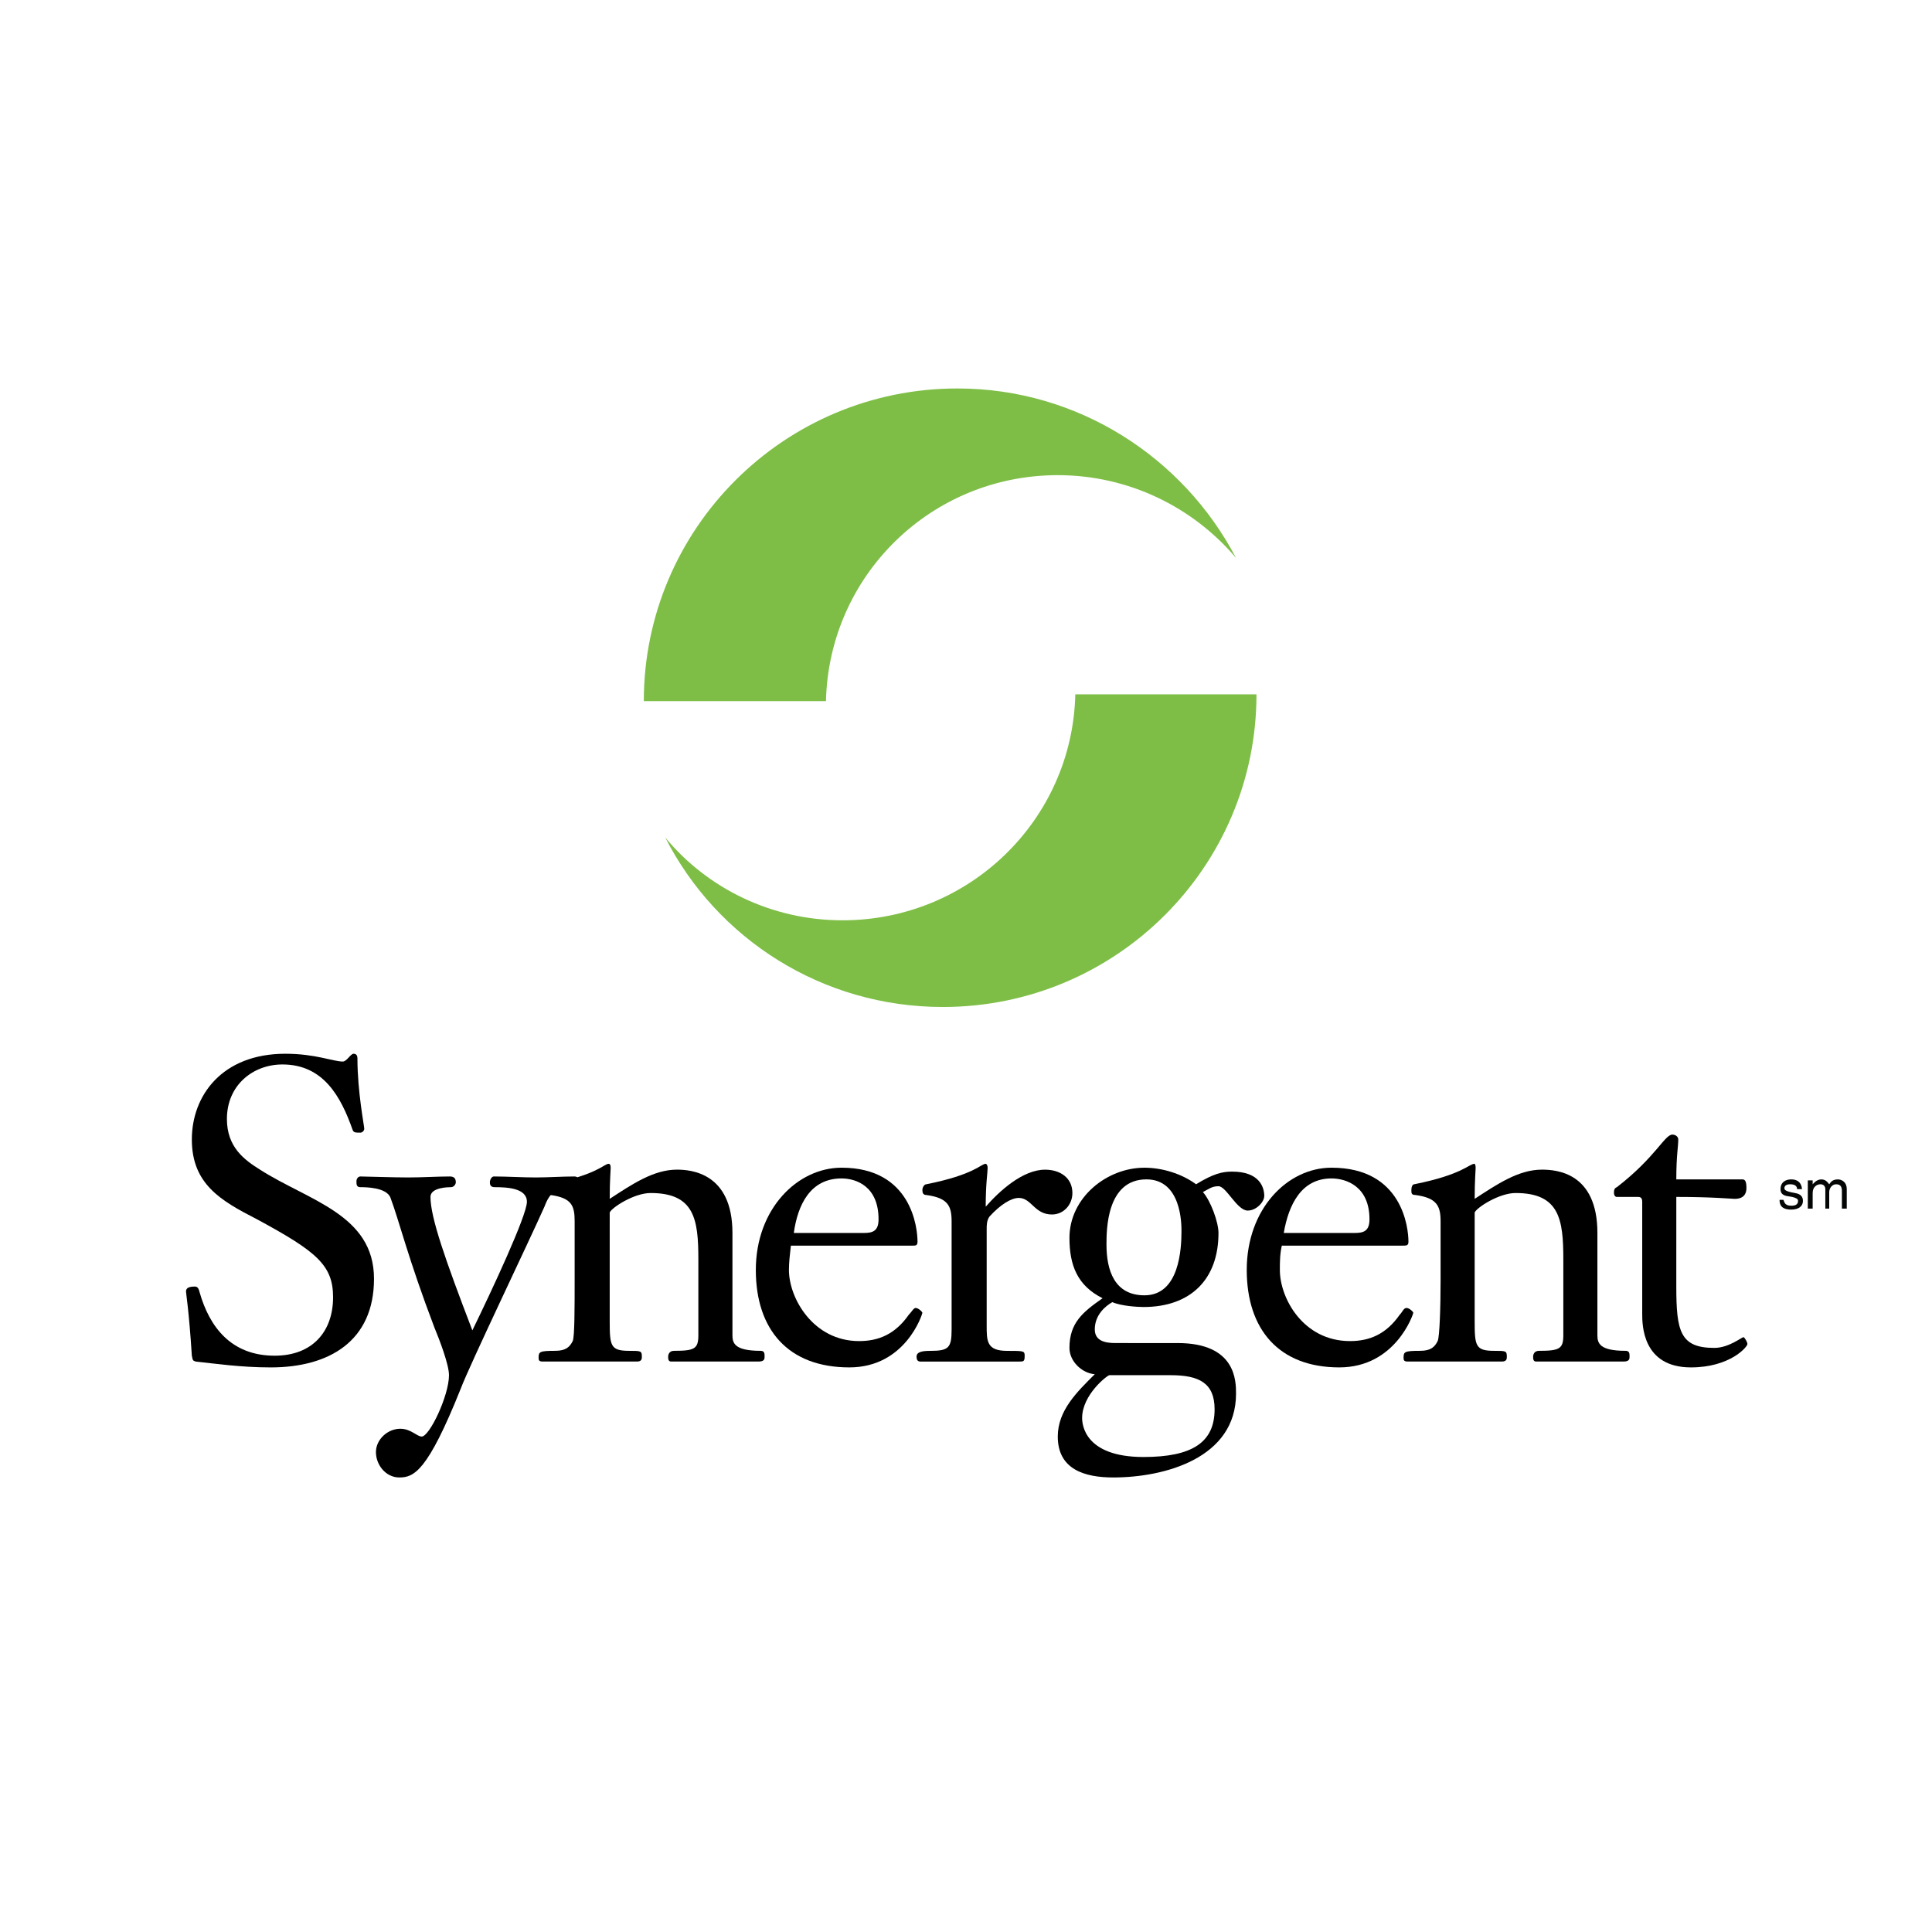
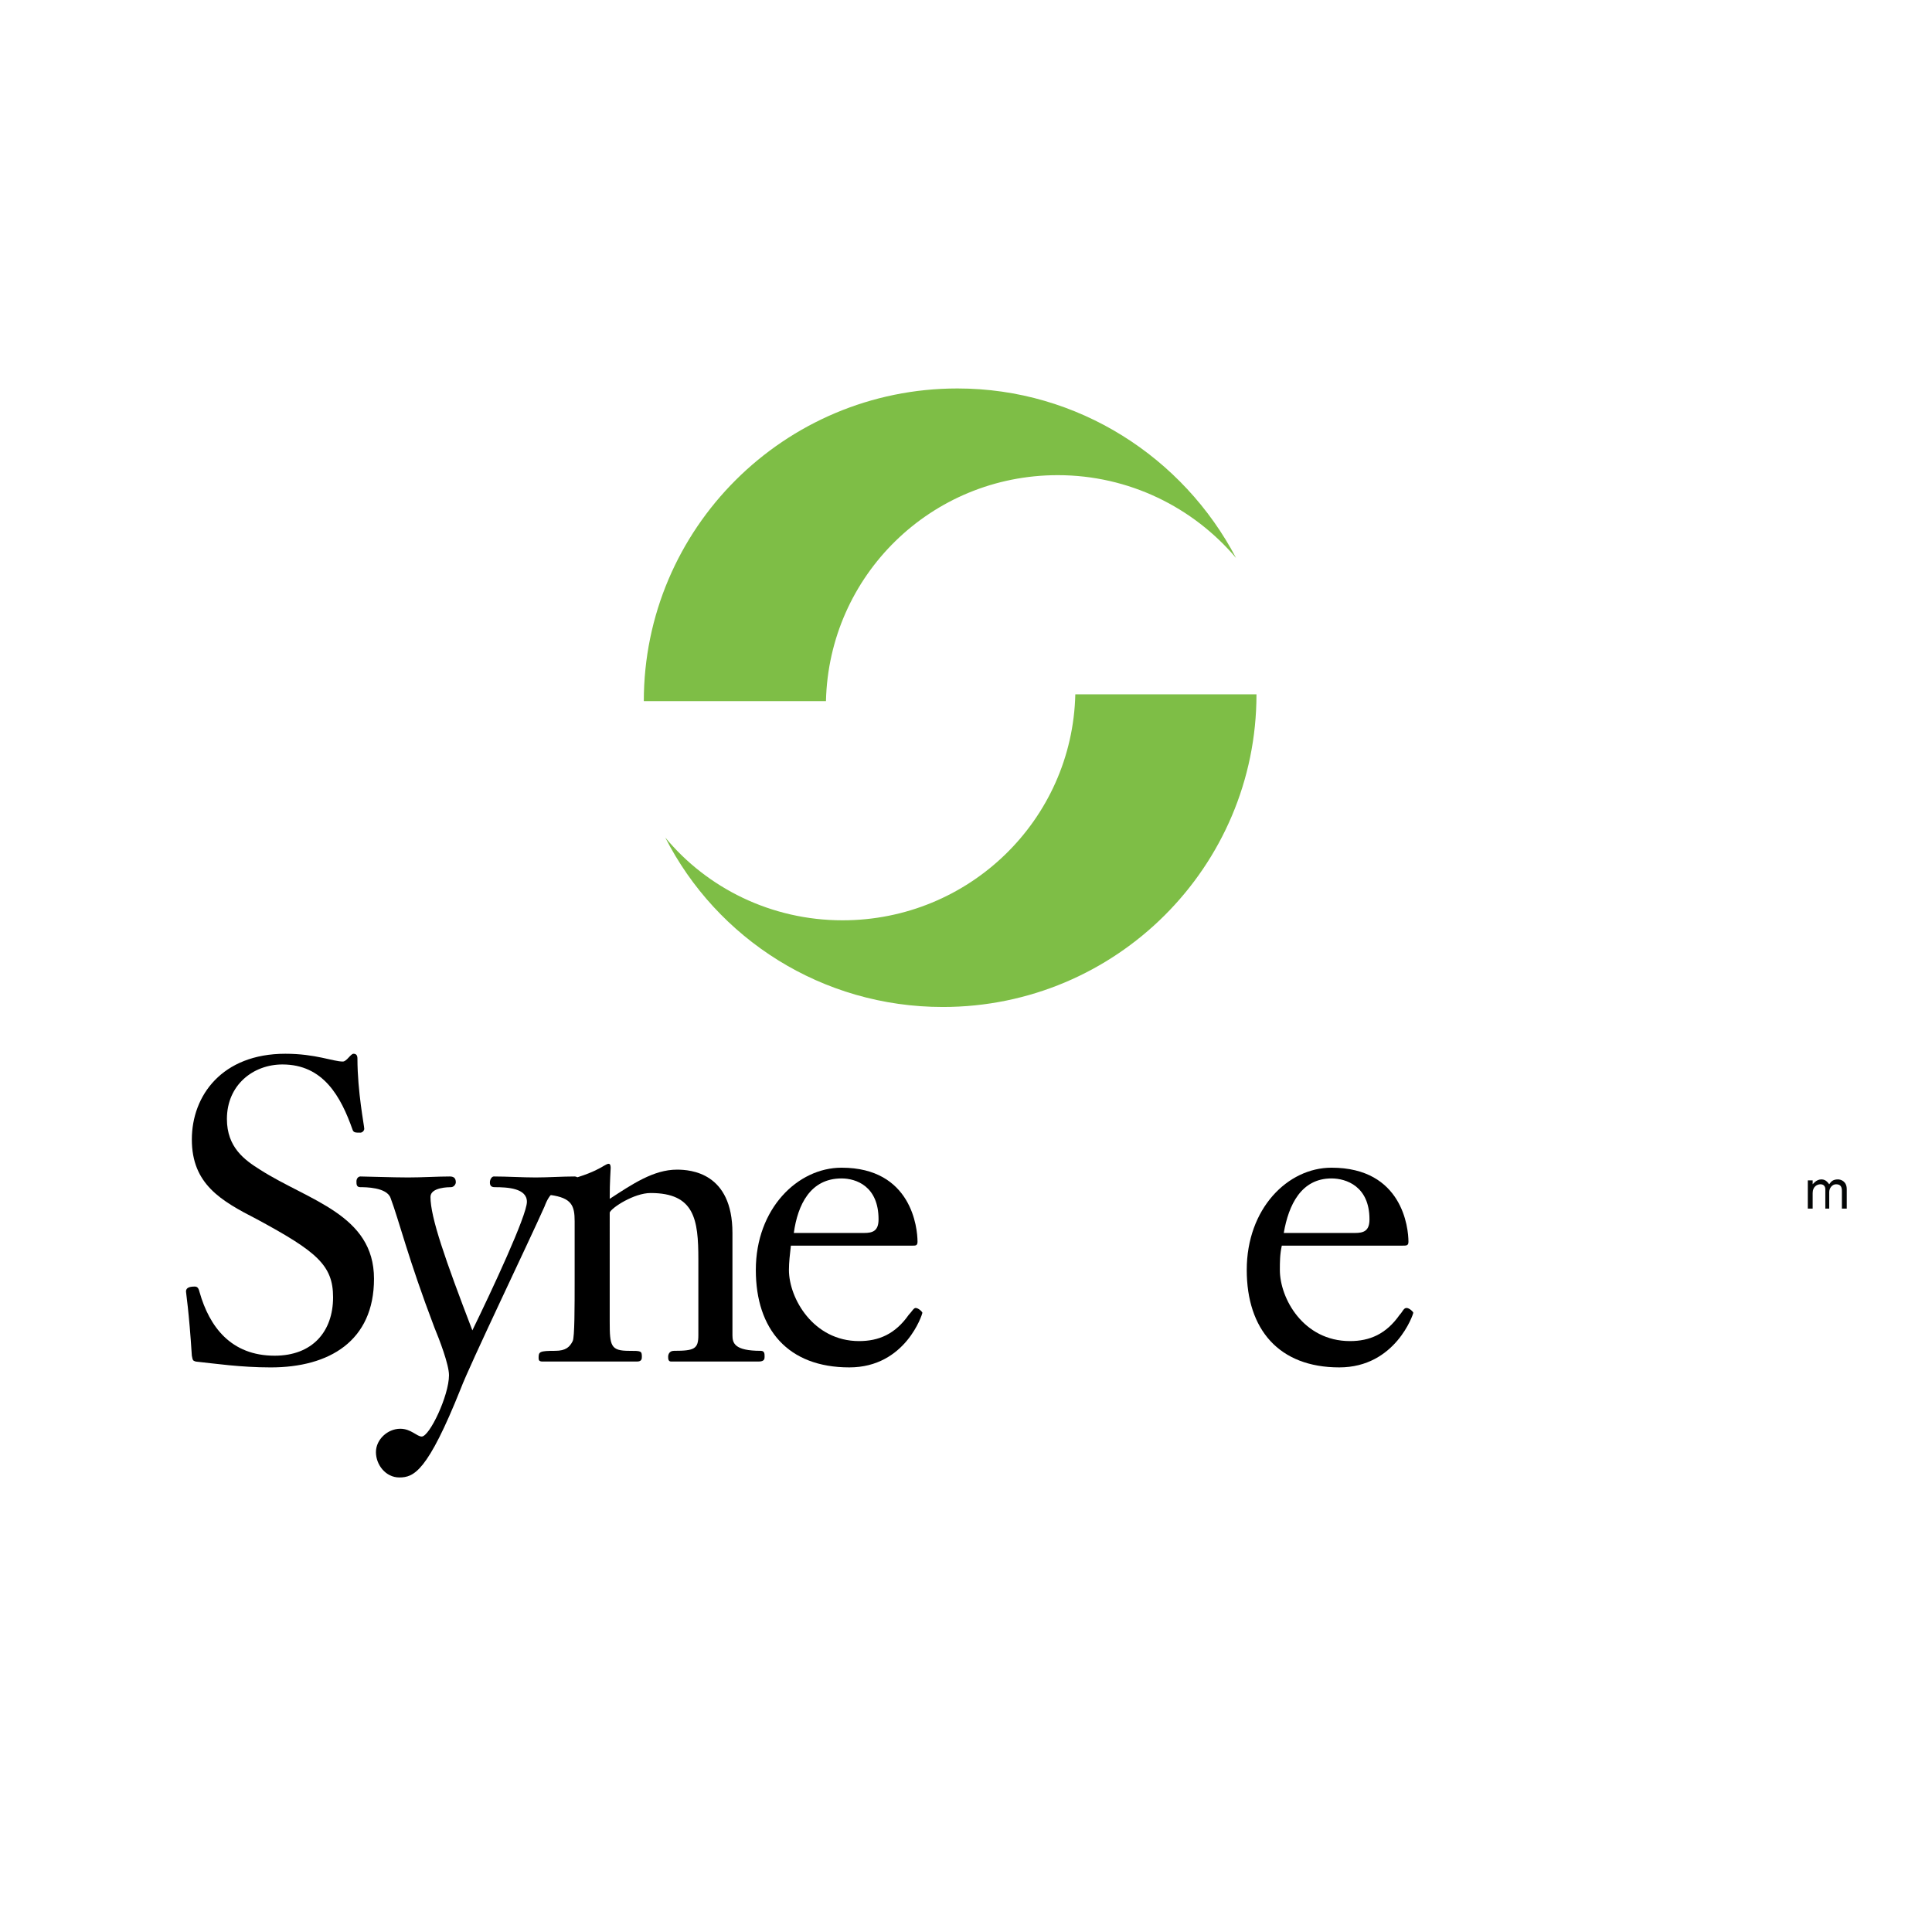
<svg xmlns="http://www.w3.org/2000/svg" version="1.0" id="Layer_1" x="0px" y="0px" width="192.756px" height="192.756px" viewBox="0 0 192.756 192.756" enable-background="new 0 0 192.756 192.756" xml:space="preserve">
  <g>
    <polygon fill-rule="evenodd" clip-rule="evenodd" fill="#FFFFFF" points="0,0 192.756,0 192.756,192.756 0,192.756 0,0  " />
    <path fill-rule="evenodd" clip-rule="evenodd" d="M33.231,129.428c0-3.207-1.652-4.568-7.58-7.775   c-3.596-1.846-6.511-3.498-6.511-7.969c0-4.373,3.013-8.551,9.33-8.551c3.013,0,4.762,0.777,5.734,0.777   c0.389,0,0.777-0.777,1.069-0.777s0.389,0.193,0.389,0.486c0,3.303,0.68,6.705,0.68,6.996c0,0.195-0.194,0.389-0.388,0.389   c-0.486,0-0.681,0-0.778-0.291c-1.166-3.305-2.915-6.512-6.997-6.512c-2.916,0-5.54,2.041-5.54,5.441   c0,2.82,1.75,4.082,3.304,5.055c4.859,3.109,11.371,4.471,11.371,10.885c0,6.219-4.47,8.844-10.302,8.844   c-3.012,0-5.636-0.389-7.483-0.584c-0.292-0.098-0.292-0.098-0.389-0.584c-0.292-4.566-0.583-6.219-0.583-6.412   c0-0.389,0.389-0.486,0.875-0.486c0.292,0,0.389,0.193,0.486,0.582c0.971,3.402,3.109,6.316,7.483,6.316   C31.19,135.258,33.231,132.83,33.231,129.428L33.231,129.428z" />
    <path fill-rule="evenodd" clip-rule="evenodd" d="M52.57,119.904c0-1.361-1.943-1.459-3.207-1.459   c-0.389,0-0.486-0.193-0.486-0.484c0-0.293,0.195-0.584,0.389-0.584c1.361,0,2.818,0.098,4.179,0.098   c1.264,0,2.624-0.098,3.888-0.098c0.389,0,0.389,0.389,0.389,0.584c0,0.389-0.194,0.484-0.778,0.484   c-1.458,0.195-2.041,0.391-2.624,1.945c-1.555,3.498-7.483,15.84-8.358,18.172c-3.304,8.26-4.665,8.844-6.123,8.844   c-1.36,0-2.332-1.264-2.332-2.527c0-1.262,1.166-2.332,2.43-2.332c1.069,0,1.652,0.777,2.138,0.777c0.777,0,2.721-4.08,2.721-6.121   c0-1.07-0.972-3.596-1.458-4.762c-2.624-6.9-3.499-10.594-4.373-12.926c-0.389-1.07-2.527-1.07-3.013-1.07   c-0.389,0-0.389-0.291-0.389-0.582s0.194-0.486,0.389-0.486c0.583,0,3.207,0.098,4.762,0.098c1.458,0,2.916-0.098,4.179-0.098   c0.486,0,0.583,0.291,0.583,0.584c0,0.193-0.194,0.484-0.486,0.484c-0.194,0-2.041,0-2.041,0.973c0,2.041,1.458,6.221,4.179,13.314   C49.072,128.748,52.57,121.264,52.57,119.904L52.57,119.904z" />
    <path fill-rule="evenodd" clip-rule="evenodd" d="M60.831,131.857c0,2.43,0.097,2.916,1.944,2.916c1.166,0,1.263,0,1.263,0.582   c0,0.195,0,0.486-0.485,0.486c-0.195,0-0.778,0-3.694,0c-3.984,0-5.15,0-5.733,0c-0.389,0-0.389-0.195-0.389-0.389   c0-0.584,0.098-0.68,1.652-0.68c1.069,0,1.458-0.389,1.75-0.973c0.194-0.389,0.194-3.4,0.194-6.123v-5.83   c0-1.555-0.292-2.332-2.43-2.623c-0.389,0-0.389-0.195-0.389-0.486c0-0.293,0.097-0.584,0.292-0.584   c4.859-0.971,5.442-2.041,5.928-2.041c0.097,0,0.194,0.098,0.194,0.389c0,0.293-0.097,1.264-0.097,3.109   c2.235-1.457,4.373-2.914,6.706-2.914c1.361,0,5.539,0.291,5.539,6.316v10.203c0,0.779,0.195,1.557,2.818,1.557   c0.389,0,0.389,0.291,0.389,0.582c0,0.195,0,0.486-0.583,0.486c-1.263,0-2.041,0-4.276,0c-3.499,0-4.179,0-4.471,0   c-0.291,0-0.291-0.291-0.291-0.486c0-0.193,0.097-0.582,0.583-0.582c2.041,0,2.43-0.195,2.43-1.557v-7.578   c0-3.986-0.389-6.609-4.762-6.609c-1.652,0-3.887,1.457-4.082,1.943V131.857L60.831,131.857z" />
    <path fill-rule="evenodd" clip-rule="evenodd" d="M79.198,123.014c0.389-2.818,1.652-5.441,4.762-5.441   c1.458,0,3.693,0.777,3.693,4.08c0,1.168-0.583,1.361-1.458,1.361H79.198L79.198,123.014z M91.055,124.277   c0.292,0,0.486,0,0.486-0.389c0-1.361-0.583-7.387-7.58-7.387c-4.373,0-8.552,4.082-8.552,10.205c0,5.928,3.207,9.719,9.329,9.719   c5.637,0,7.289-5.346,7.289-5.443s-0.389-0.486-0.68-0.486c-0.195,0-0.389,0.389-0.681,0.682c-1.36,1.943-3.012,2.623-4.956,2.623   c-4.568,0-6.998-4.275-6.998-7.094c0-0.777,0.097-1.555,0.194-2.43H91.055L91.055,124.277z" />
-     <path fill-rule="evenodd" clip-rule="evenodd" d="M94.942,121.848c0-1.555-0.389-2.332-2.527-2.623   c-0.292,0-0.389-0.195-0.389-0.486c0-0.293,0.194-0.584,0.389-0.584c4.859-0.971,5.442-2.041,5.929-2.041   c0.097,0,0.194,0.195,0.194,0.389c0,0.486-0.194,1.555-0.194,3.889c1.36-1.555,3.692-3.693,5.928-3.693   c1.457,0,2.721,0.777,2.721,2.332c0,1.166-0.875,2.139-2.041,2.139c-1.749,0-2.04-1.652-3.304-1.652   c-0.777,0-1.847,0.68-2.916,1.846c-0.291,0.389-0.291,0.875-0.291,1.264v9.621c0,1.555,0,2.527,2.041,2.527   c1.651,0,1.749,0,1.749,0.484c0,0.584-0.098,0.584-0.583,0.584c-1.555,0-2.916,0-4.859,0c-3.401,0-4.081,0-4.956,0   c-0.292,0-0.389-0.195-0.389-0.486c0-0.486,0.583-0.582,1.36-0.582c1.847,0,2.138-0.293,2.138-2.139V121.848L94.942,121.848z" />
-     <path fill-rule="evenodd" clip-rule="evenodd" d="M116.808,137.203c2.818,0,4.373,0.777,4.373,3.4c0,3.305-2.235,4.762-7.094,4.762   c-5.929,0-6.123-3.303-6.123-3.887c0-2.332,2.527-4.275,2.722-4.275H116.808L116.808,137.203z M111.269,133.996   c-0.972,0-2.041-0.195-2.041-1.361c0-1.457,1.069-2.332,1.749-2.721c0.875,0.389,2.527,0.486,3.11,0.486   c4.664,0,7.482-2.723,7.482-7.387c0-1.068-0.777-3.207-1.555-4.082c0.583-0.291,0.875-0.582,1.555-0.582   c0.778,0,1.847,2.43,2.916,2.43c0.874,0,1.651-0.875,1.651-1.459c0-0.875-0.485-2.428-3.207-2.428   c-0.972,0-1.846,0.193-3.596,1.262c-1.458-1.068-3.4-1.652-5.15-1.652c-3.79,0-7.483,3.014-7.483,6.998   c0,2.721,0.778,4.762,3.305,6.025c-1.943,1.359-3.305,2.43-3.305,4.955c0,1.361,1.264,2.527,2.527,2.625   c-1.749,1.748-3.692,3.596-3.692,6.219c0,3.305,2.721,4.082,5.539,4.082c5.15,0,12.245-1.943,12.245-8.357   c0-1.264,0-5.053-5.831-5.053H111.269L111.269,133.996z M114.184,129.234c-3.013,0-3.79-2.527-3.79-5.055   c0-1.457,0-6.512,3.984-6.512c3.498,0,3.498,4.471,3.498,5.152C117.876,124.568,117.683,129.234,114.184,129.234L114.184,129.234z" />
    <path fill-rule="evenodd" clip-rule="evenodd" d="M128.081,123.014c0.485-2.818,1.749-5.441,4.762-5.441   c1.458,0,3.79,0.777,3.79,4.08c0,1.168-0.583,1.361-1.458,1.361H128.081L128.081,123.014z M139.938,124.277   c0.389,0,0.583,0,0.583-0.389c0-1.361-0.583-7.387-7.678-7.387c-4.373,0-8.455,4.082-8.455,10.205c0,5.928,3.207,9.719,9.232,9.719   c5.636,0,7.386-5.346,7.386-5.443s-0.389-0.486-0.68-0.486c-0.292,0-0.389,0.389-0.681,0.682c-1.36,1.943-3.013,2.623-4.956,2.623   c-4.665,0-6.997-4.275-6.997-7.094c0-0.777,0-1.555,0.194-2.43H139.938L139.938,124.277z" />
-     <path fill-rule="evenodd" clip-rule="evenodd" d="M147.128,131.857c0,2.43,0.098,2.916,1.944,2.916c1.166,0,1.264,0,1.264,0.582   c0,0.195,0,0.486-0.486,0.486c-0.194,0-0.681,0-3.692,0c-3.985,0-5.151,0-5.734,0c-0.389,0-0.389-0.195-0.389-0.389   c0-0.584,0.097-0.68,1.652-0.68c1.069,0,1.457-0.389,1.749-0.973c0.194-0.389,0.292-3.4,0.292-6.123v-5.83   c0-1.555-0.389-2.332-2.527-2.623c-0.389,0-0.389-0.195-0.389-0.486c0-0.293,0.098-0.584,0.292-0.584   c4.858-0.971,5.442-2.041,6.024-2.041c0,0,0.098,0.098,0.098,0.389c0,0.293-0.098,1.264-0.098,3.109   c2.236-1.457,4.374-2.914,6.706-2.914c1.457,0,5.539,0.291,5.539,6.316v10.203c0,0.779,0.194,1.557,2.819,1.557   c0.389,0,0.389,0.291,0.389,0.582c0,0.195,0,0.486-0.584,0.486c-1.263,0-2.04,0-4.276,0c-3.498,0-4.178,0-4.47,0   c-0.291,0-0.291-0.291-0.291-0.486c0-0.193,0.097-0.582,0.583-0.582c2.04,0,2.43-0.195,2.43-1.557v-7.578   c0-3.986-0.39-6.609-4.763-6.609c-1.651,0-3.887,1.457-4.082,1.943V131.857L147.128,131.857z" />
-     <path fill-rule="evenodd" clip-rule="evenodd" d="M167.245,128.359c0,4.471,0.389,6.121,3.79,6.121   c1.458,0,2.721-1.068,2.915-1.068c0.098,0,0.39,0.486,0.39,0.68c0,0.293-1.75,2.334-5.637,2.334c-4.859,0-4.859-4.277-4.859-5.346   v-11.176c0-0.293-0.097-0.486-0.389-0.486h-2.138c-0.194,0-0.292-0.193-0.292-0.389c0-0.193,0-0.486,0.292-0.584   c3.887-3.012,4.762-5.246,5.539-5.246c0.292,0,0.583,0.193,0.583,0.484c0,0.779-0.194,1.557-0.194,3.984h6.608   c0.292,0,0.389,0.293,0.389,0.875c0,0.584-0.292,1.068-1.166,1.068c-0.292,0-2.235-0.193-5.831-0.193V128.359L167.245,128.359z" />
    <path fill-rule="evenodd" clip-rule="evenodd" fill="#7EBE46" d="M105.535,47.407c7.094,0,13.508,3.207,17.784,8.26   c-5.248-10.01-15.744-16.91-27.794-16.91c-17.298,0-31.292,13.994-31.292,31.195h18.173   C82.697,57.416,92.901,47.407,105.535,47.407L105.535,47.407z" />
    <path fill-rule="evenodd" clip-rule="evenodd" fill="#7EBE46" d="M84.058,91.819c-7.094,0-13.509-3.208-17.687-8.261   c5.15,10.106,15.646,16.909,27.696,16.909c17.298,0,31.292-13.993,31.292-31.194h-18.075   C106.992,81.809,96.691,91.819,84.058,91.819L84.058,91.819z" />
-     <path fill-rule="evenodd" clip-rule="evenodd" fill="#040606" d="M179.296,118.641c0-0.195-0.098-0.486-0.681-0.486   c-0.097,0-0.583,0-0.583,0.389c0,0.195,0.194,0.293,0.583,0.389l0.486,0.098c0.583,0.098,0.777,0.389,0.777,0.777   c0,0.584-0.486,0.875-1.166,0.875c-1.069,0-1.166-0.584-1.166-0.973h0.389c0.097,0.195,0.097,0.584,0.777,0.584   c0.389,0,0.68-0.098,0.68-0.486c0-0.195-0.194-0.291-0.583-0.389l-0.583-0.098c-0.389-0.096-0.583-0.291-0.583-0.68   c0-0.68,0.486-0.973,1.069-0.973c0.972,0,1.069,0.777,1.069,0.973H179.296L179.296,118.641z" />
    <path fill-rule="evenodd" clip-rule="evenodd" fill="#040606" d="M180.365,117.766h0.485v0.389l0,0   c0.097-0.098,0.389-0.486,0.875-0.486c0.485,0,0.68,0.389,0.777,0.486c0.194-0.291,0.389-0.486,0.874-0.486   c0.292,0,0.875,0.195,0.875,0.973v1.943h-0.485v-1.748c0-0.391-0.098-0.682-0.583-0.682c-0.39,0-0.681,0.389-0.681,0.777v1.652   h-0.389v-1.943c0-0.195-0.098-0.486-0.486-0.486c-0.291,0-0.777,0.195-0.777,0.875v1.555h-0.485V117.766L180.365,117.766z" />
  </g>
</svg>